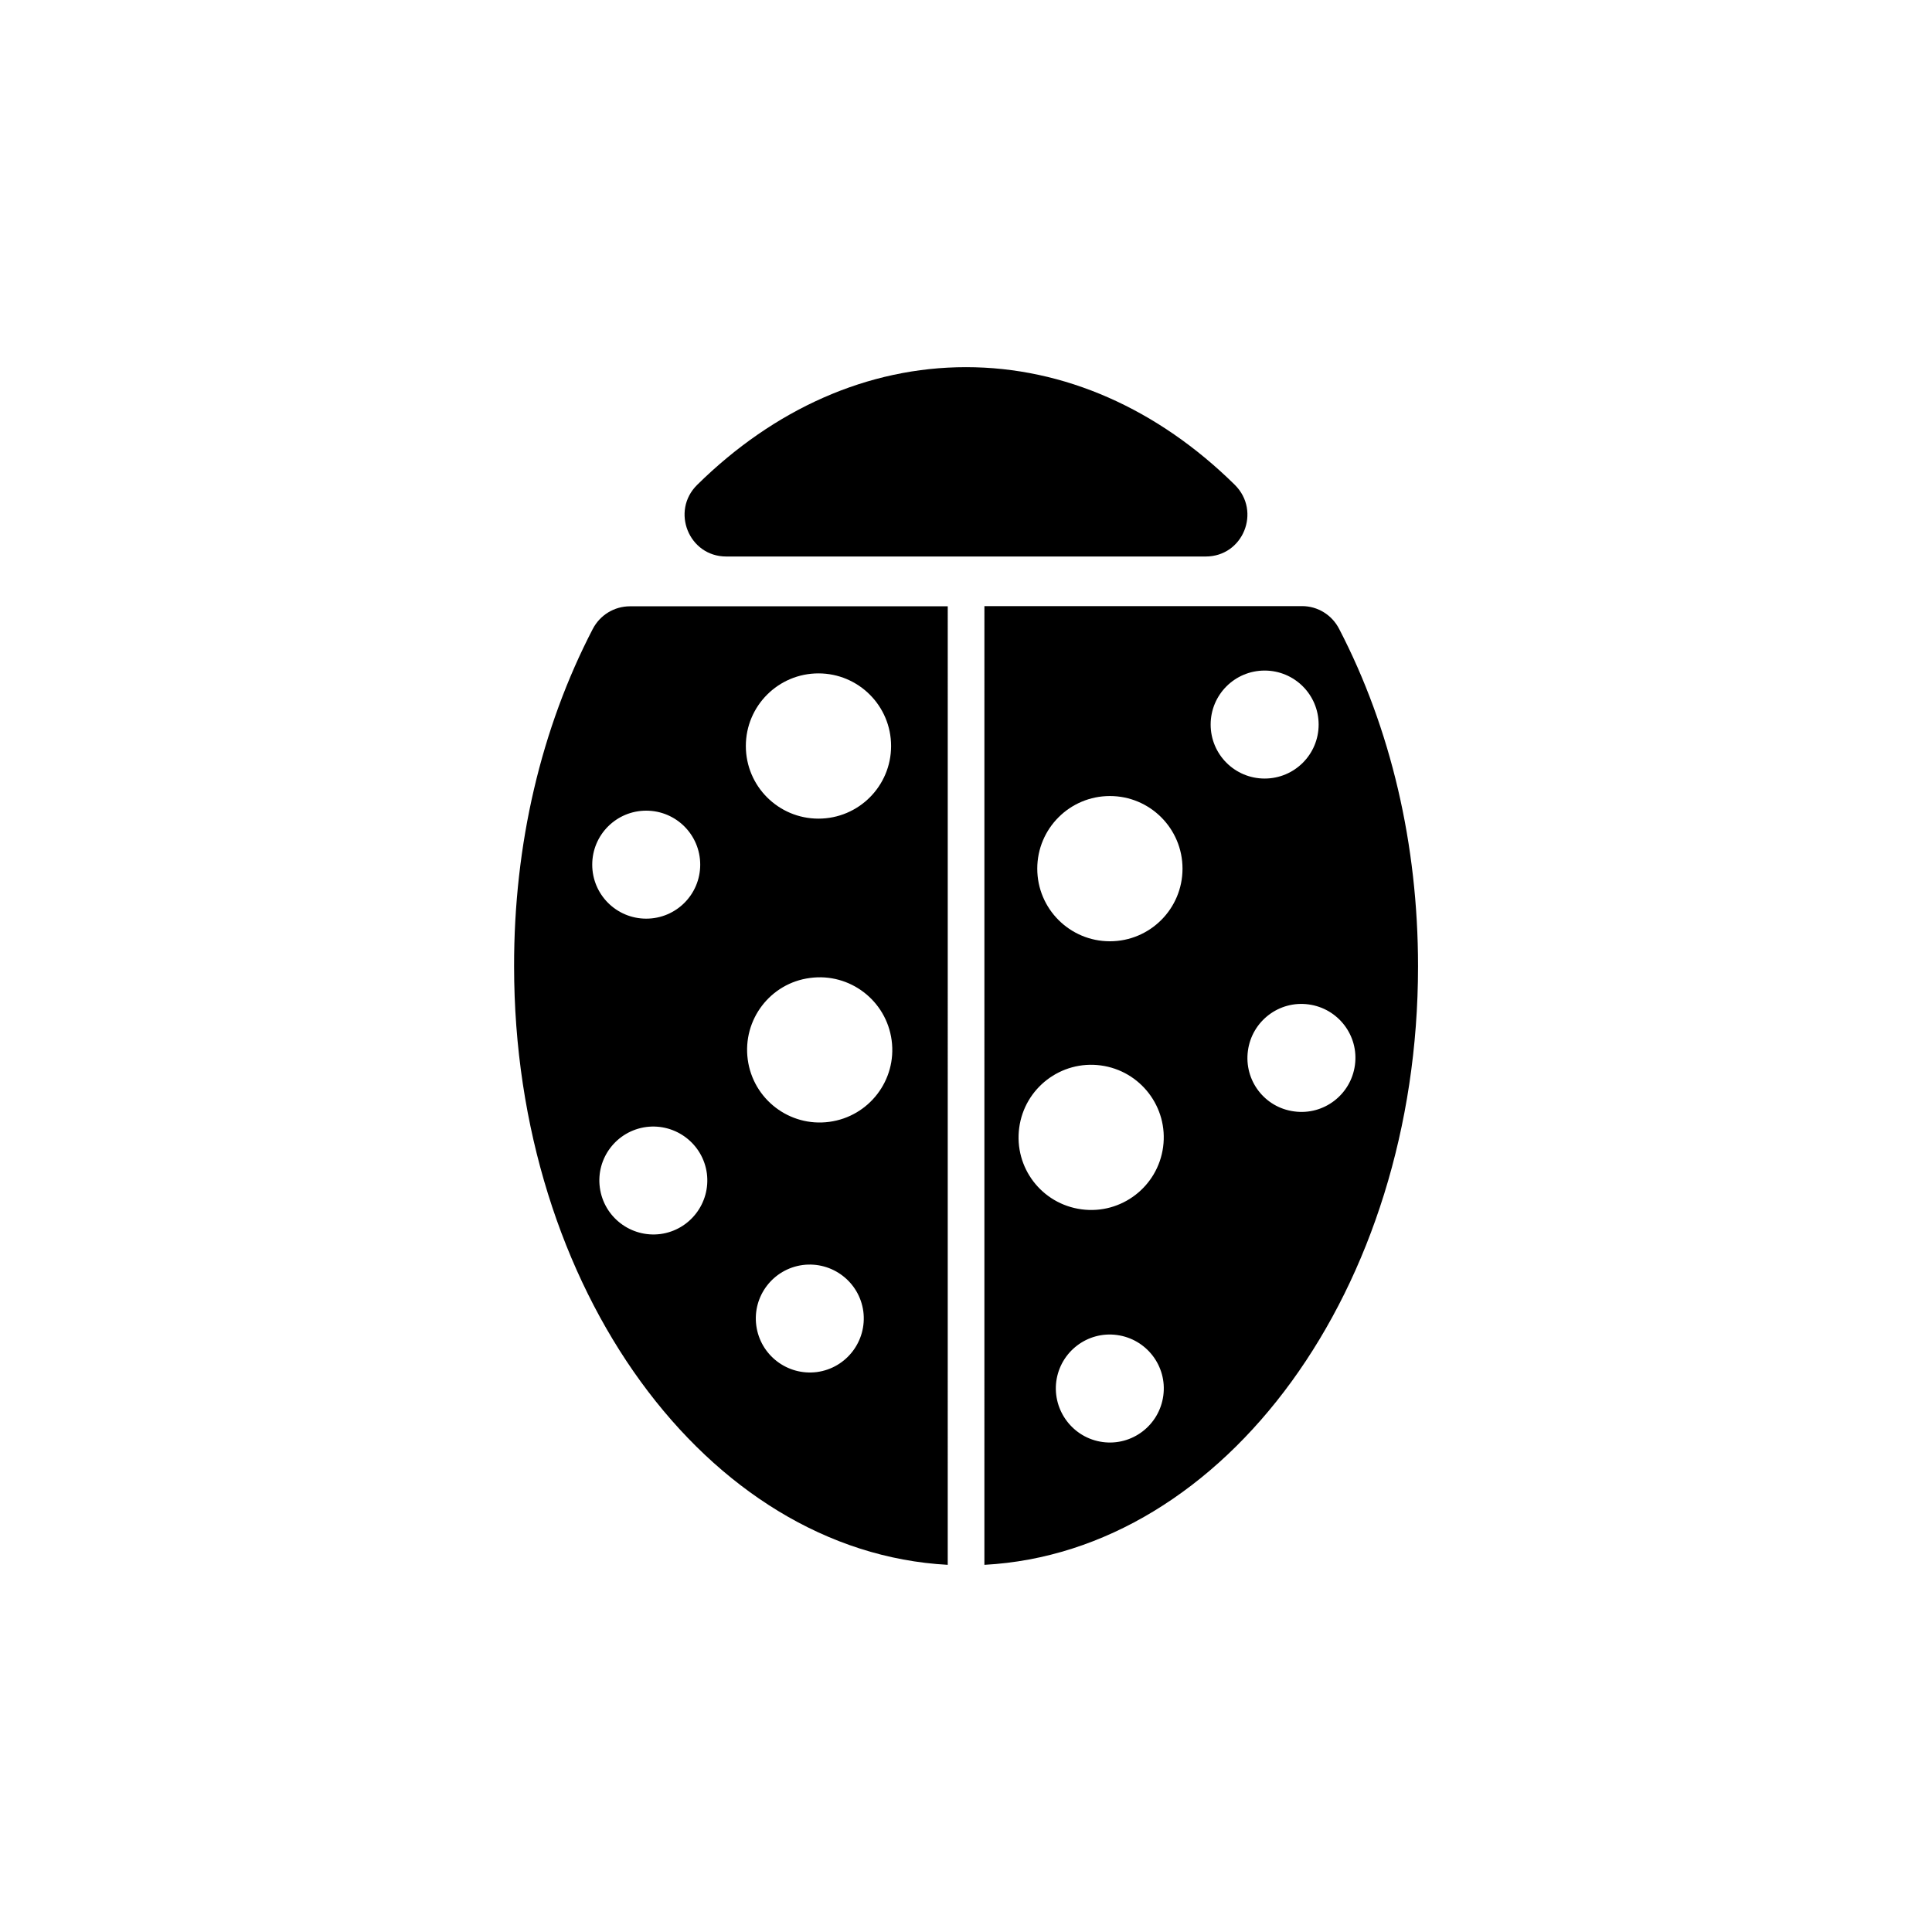
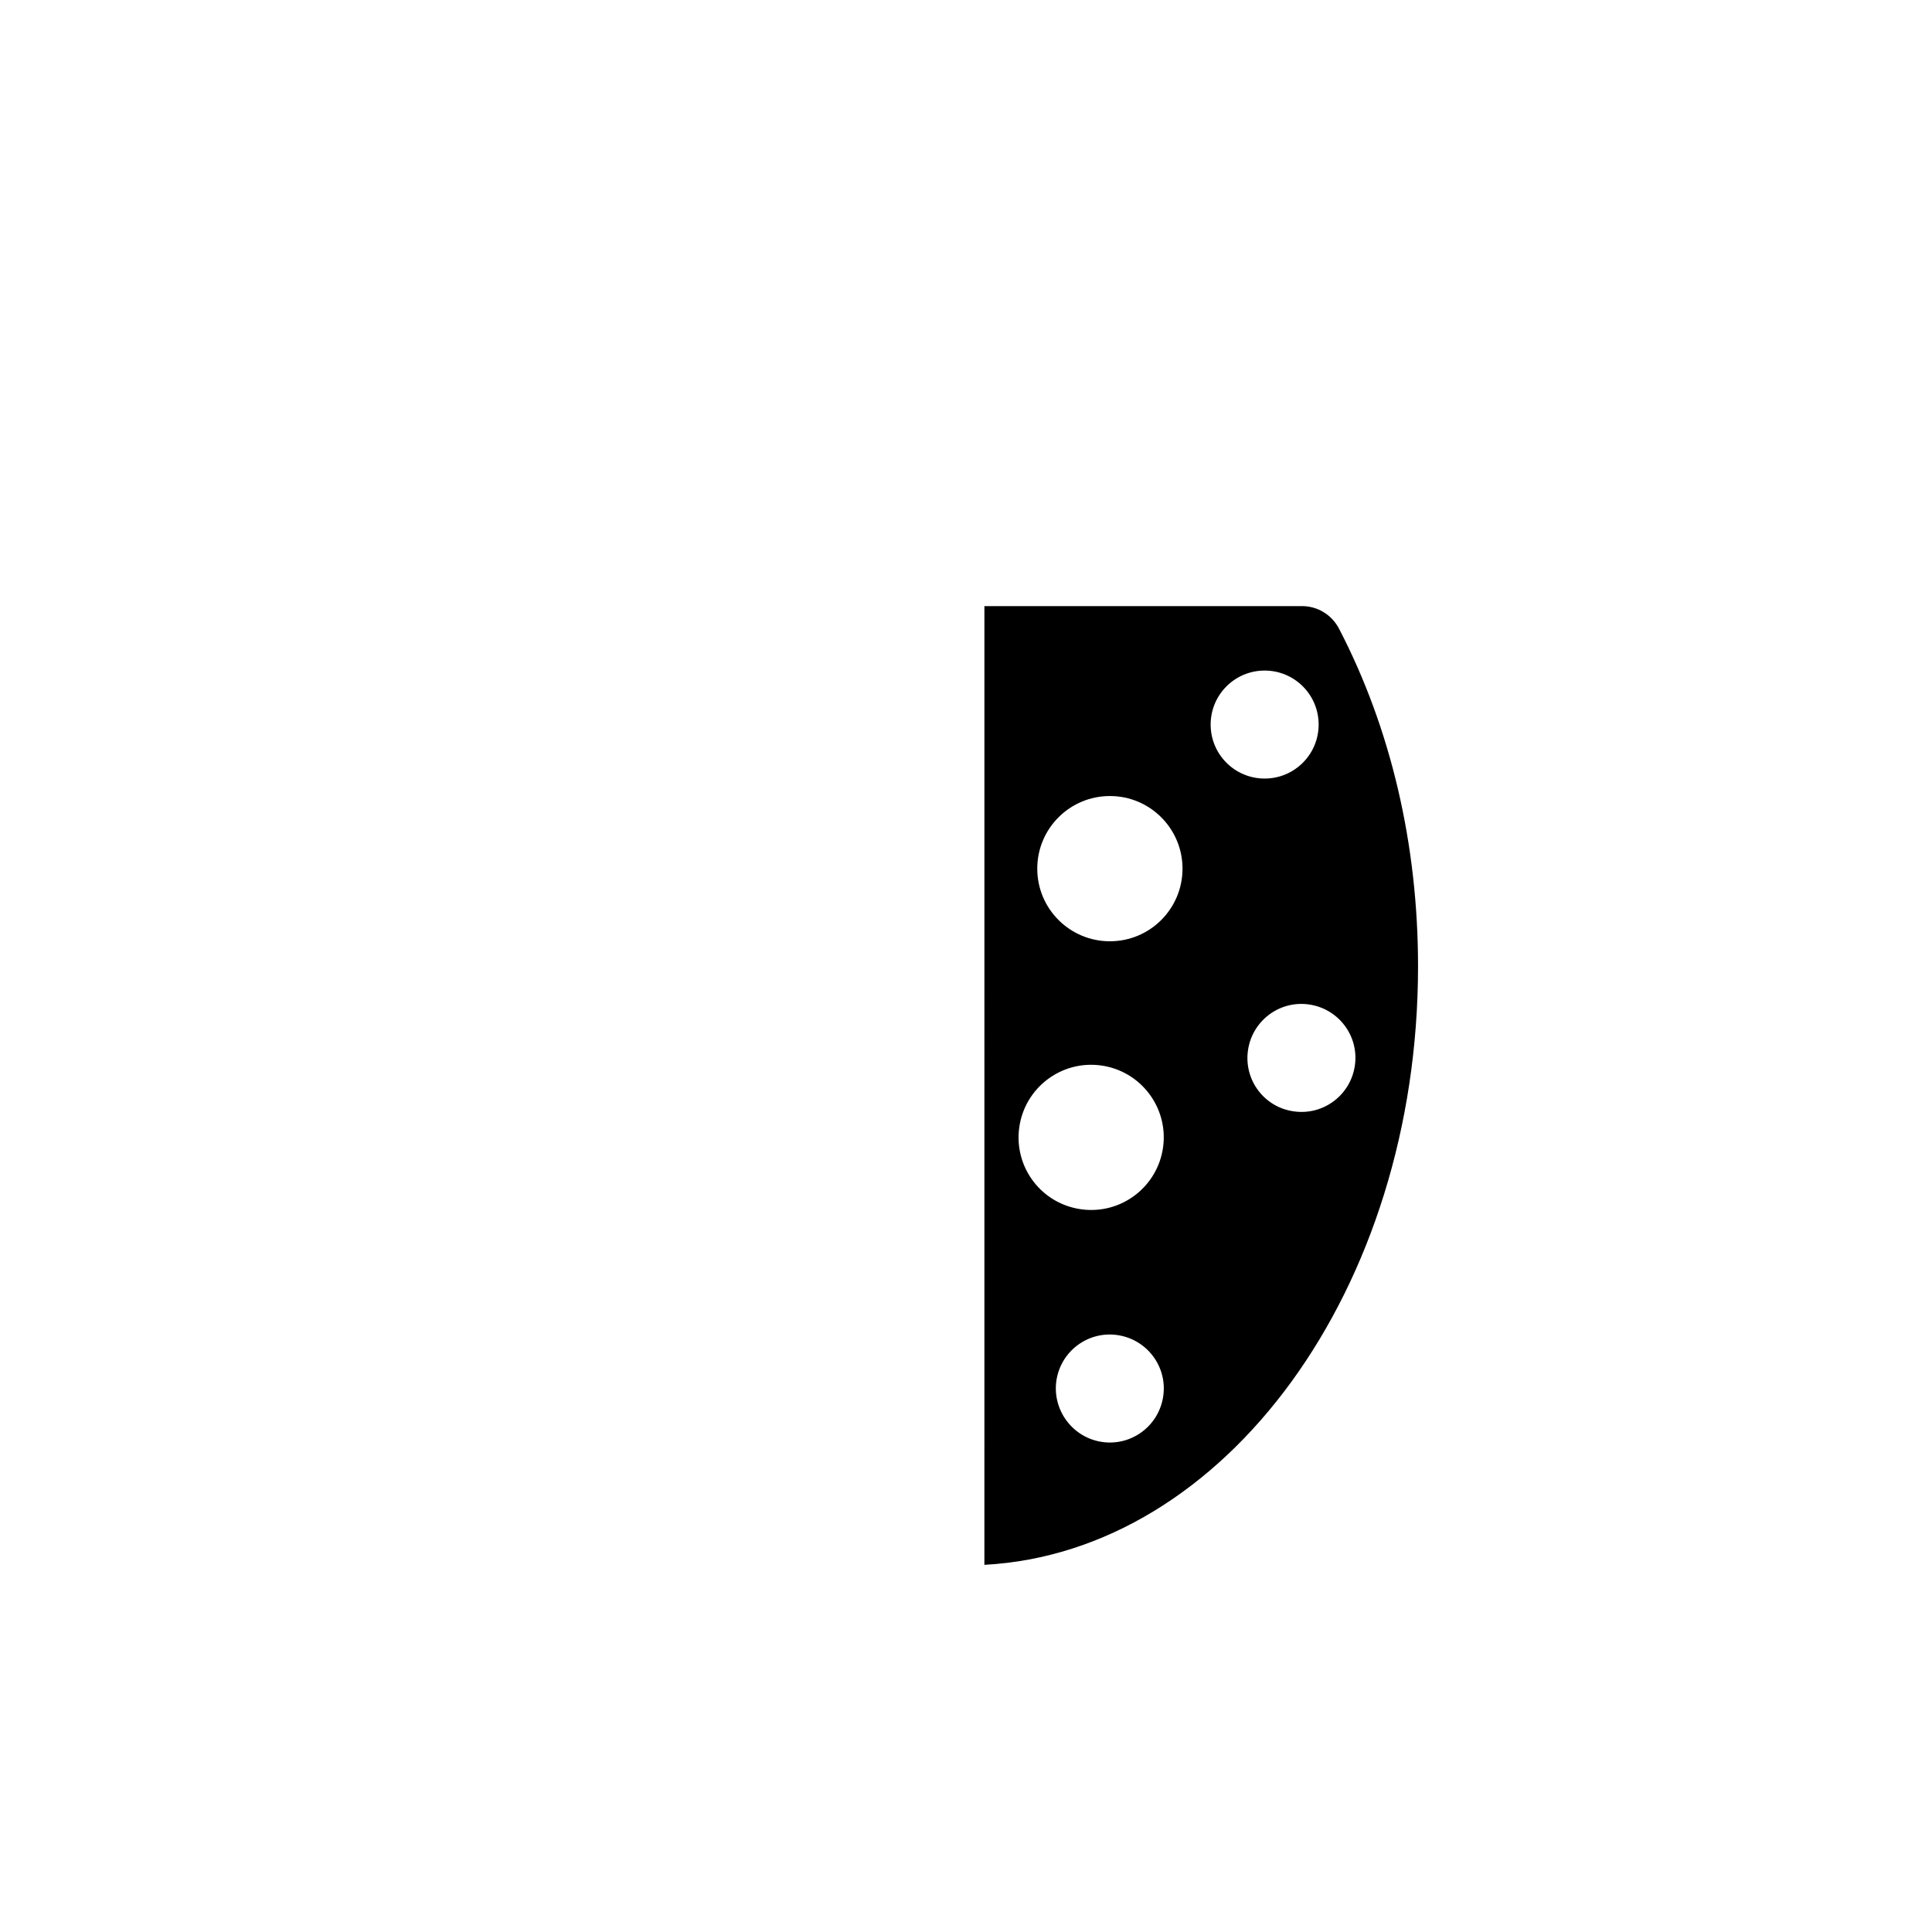
<svg xmlns="http://www.w3.org/2000/svg" fill="#000000" width="800px" height="800px" version="1.1" viewBox="144 144 512 512">
  <g>
-     <path d="m463.53 291.48h-127.06c-9.926 0-14.762-12.043-7.707-18.992 20.402-20.102 45.191-31.188 71.238-31.188s50.836 11.082 71.238 31.188c7.051 7.004 2.215 18.992-7.711 18.992z" />
-     <path d="m301.1 310.67c1.914-3.68 5.691-5.996 9.875-5.996h84.188l-0.004 254.02c-63.781-3.426-114.92-73.254-114.92-158.6-0.051-32.348 7.156-63.027 20.859-89.43zm14.156 48.164c-7.91 0-14.309 6.398-14.309 14.309 0 7.91 6.398 14.309 14.309 14.309 7.91 0 14.309-6.398 14.309-14.309 0-7.91-6.398-14.309-14.309-14.309zm29.172 136.48c1.059 7.809 8.211 13.301 16.07 12.293 7.809-1.059 13.301-8.211 12.293-16.07-1.059-7.809-8.211-13.301-16.07-12.293-7.859 1.055-13.352 8.262-12.293 16.07zm-2.269-70.535c1.41 10.531 11.082 17.938 21.613 16.523 10.531-1.41 17.938-11.082 16.523-21.613-1.41-10.531-11.082-17.938-21.613-16.523-10.527 1.359-17.934 11.035-16.523 21.613zm18.742-63.832c10.629 0 19.246-8.613 19.246-19.246 0-10.629-8.613-19.246-19.246-19.246-10.629 0-19.246 8.613-19.246 19.246 0 10.633 8.617 19.246 19.246 19.246zm-57.938 97.789c1.059 7.809 8.211 13.301 16.07 12.293 7.809-1.059 13.301-8.211 12.293-16.07-1.059-7.809-8.211-13.301-16.07-12.293-7.859 1.059-13.352 8.262-12.293 16.07z" />
    <path d="m498.89 310.67c13.703 26.398 20.906 57.082 20.906 89.426 0 85.395-51.086 155.17-114.92 158.6l0.004-254.07h84.188c4.129 0 7.906 2.316 9.82 6.043zm-11.887 127.87c7.809 1.059 15.012-4.434 16.07-12.293 1.059-7.809-4.434-15.012-12.293-16.07-7.809-1.059-15.012 4.434-16.07 12.293s4.434 15.062 12.293 16.07zm-50.785 87.613c7.809 1.059 15.012-4.434 16.07-12.293 1.059-7.809-4.434-15.012-12.293-16.07-7.809-1.059-15.012 4.434-16.07 12.293-1.008 7.809 4.484 15.012 12.293 16.07zm-5.594-61.668c10.531 1.41 20.203-5.996 21.613-16.523 1.41-10.531-5.996-20.203-16.523-21.613-10.531-1.41-20.203 5.996-21.613 16.523-1.41 10.531 5.945 20.203 16.523 21.613zm7.508-109.53c-10.629 0-19.246 8.613-19.246 19.246 0 10.629 8.613 19.246 19.246 19.246 10.629 0 19.246-8.613 19.246-19.246 0-10.629-8.617-19.246-19.246-19.246zm26.703-18.941c0 7.91 6.398 14.309 14.309 14.309 7.91 0 14.309-6.398 14.309-14.309s-6.398-14.309-14.309-14.309c-7.91 0-14.309 6.398-14.309 14.309z" />
  </g>
</svg>